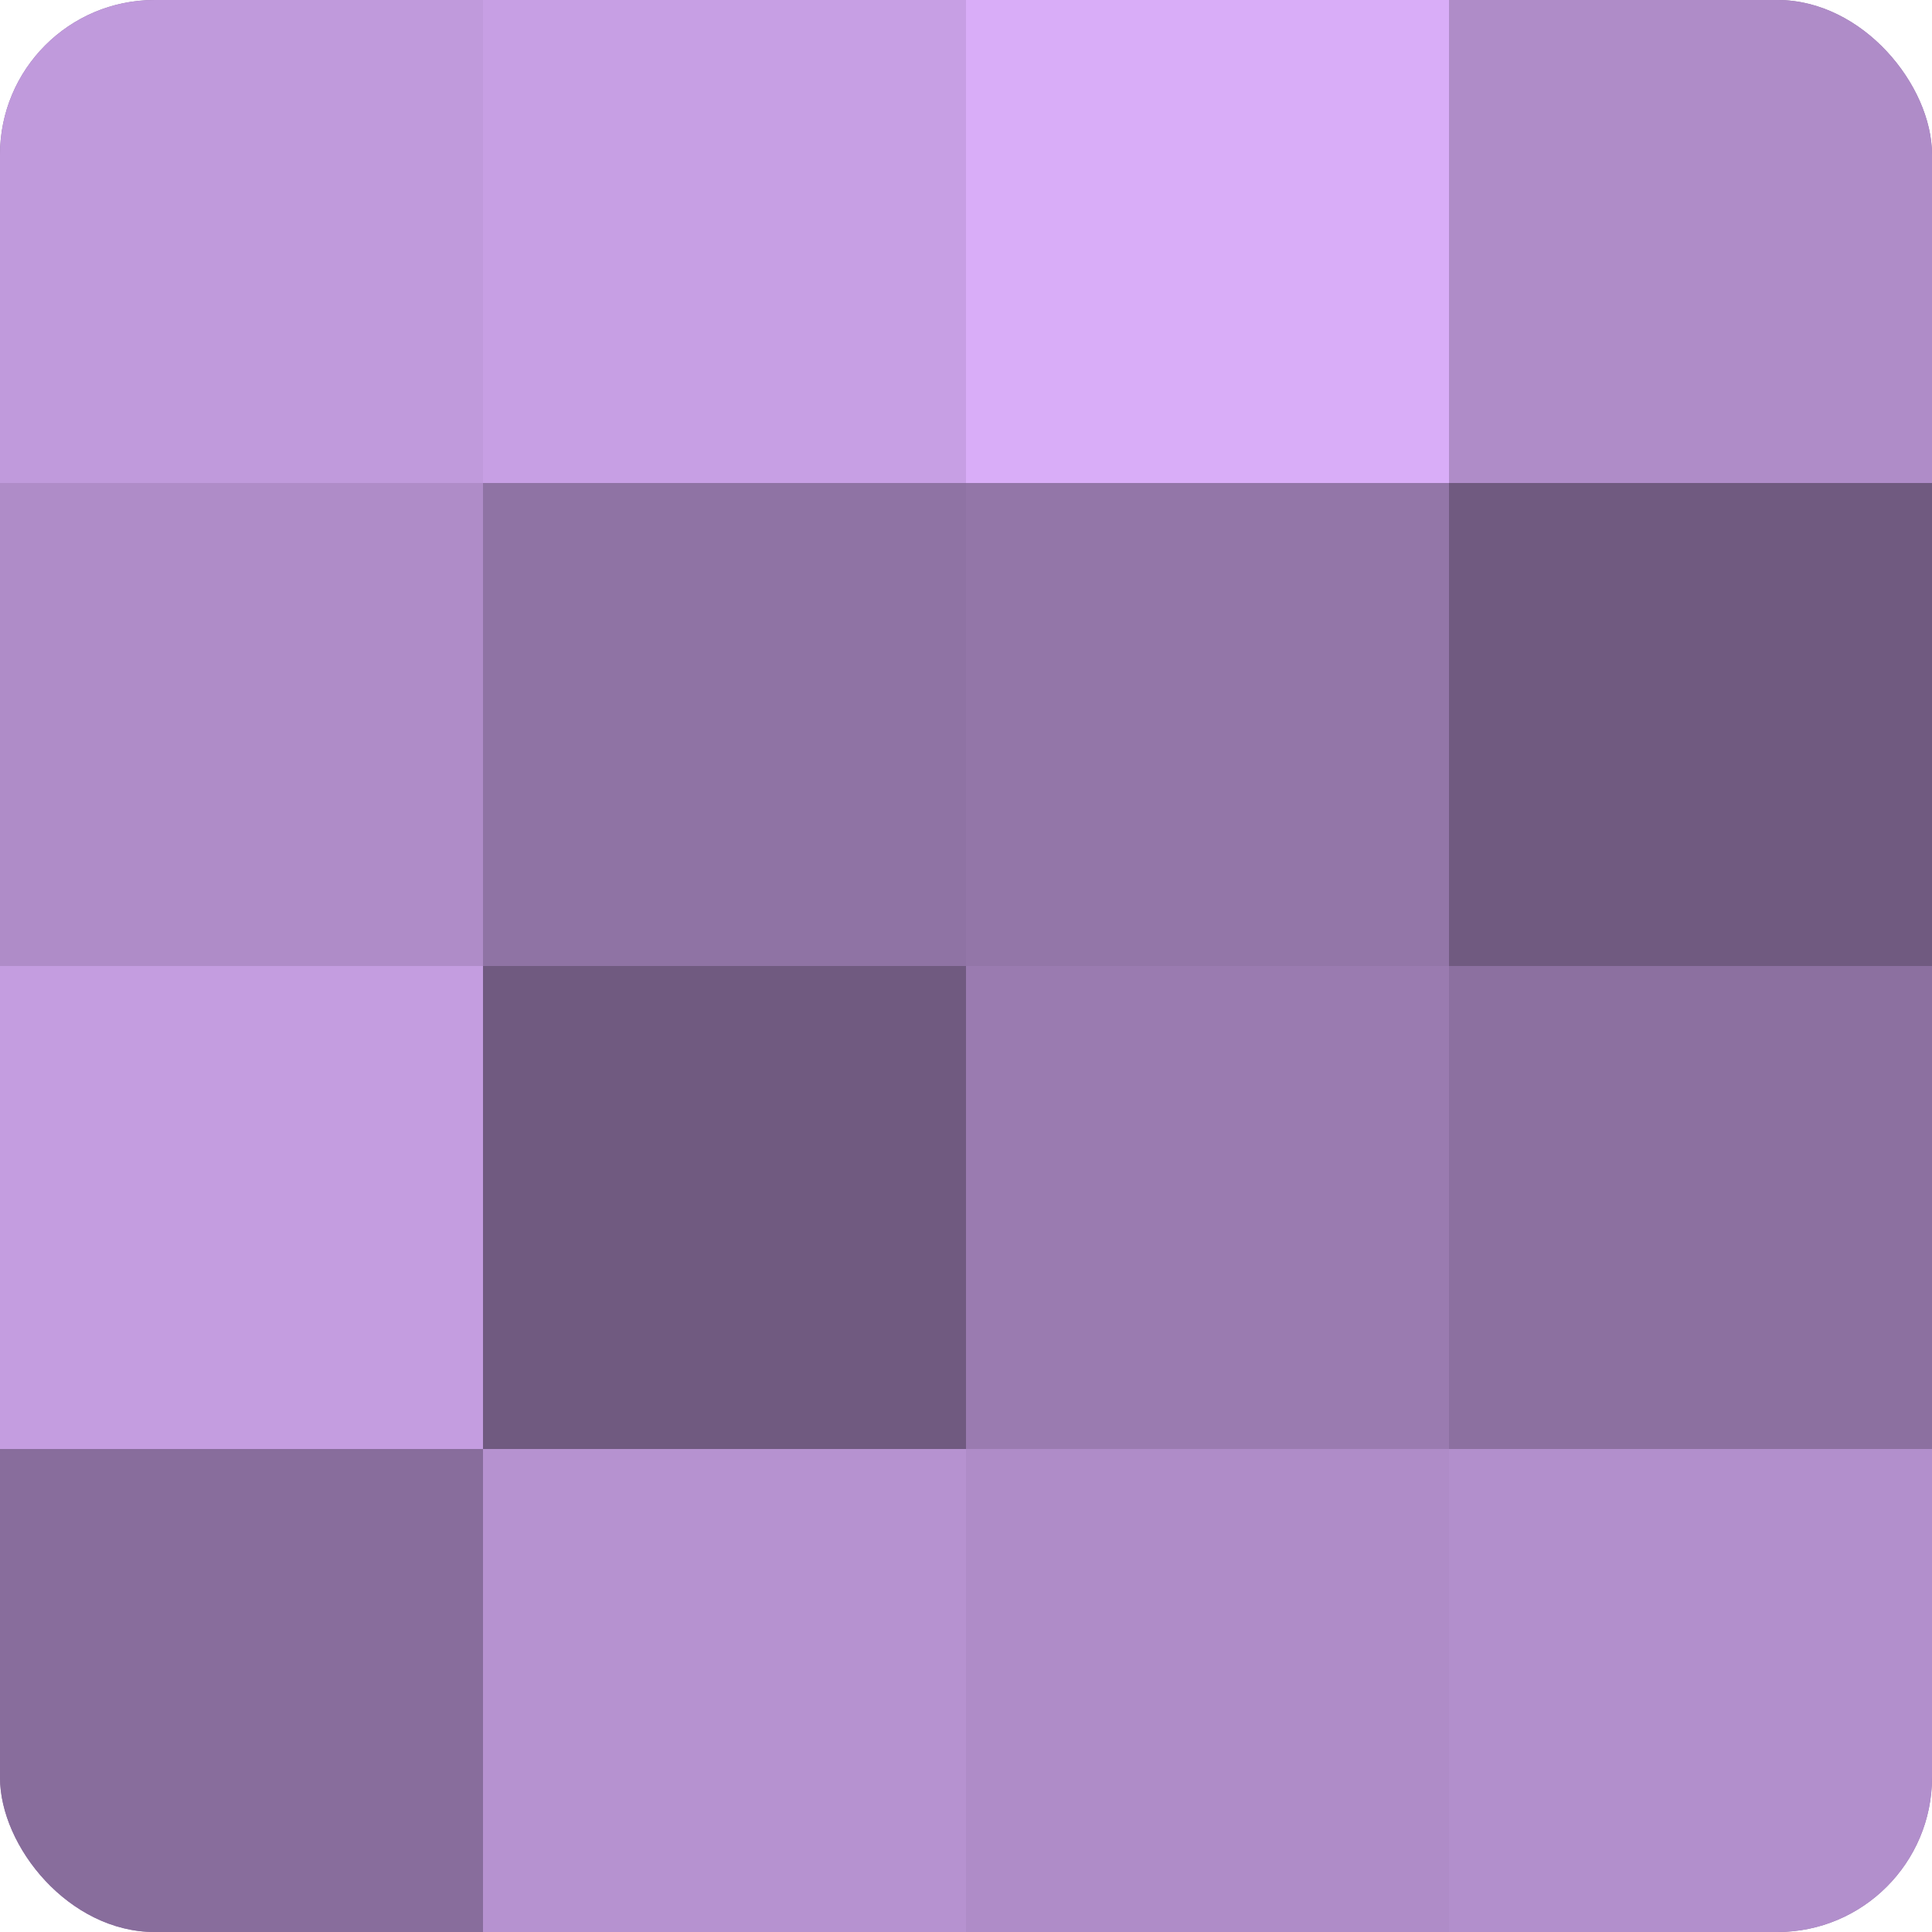
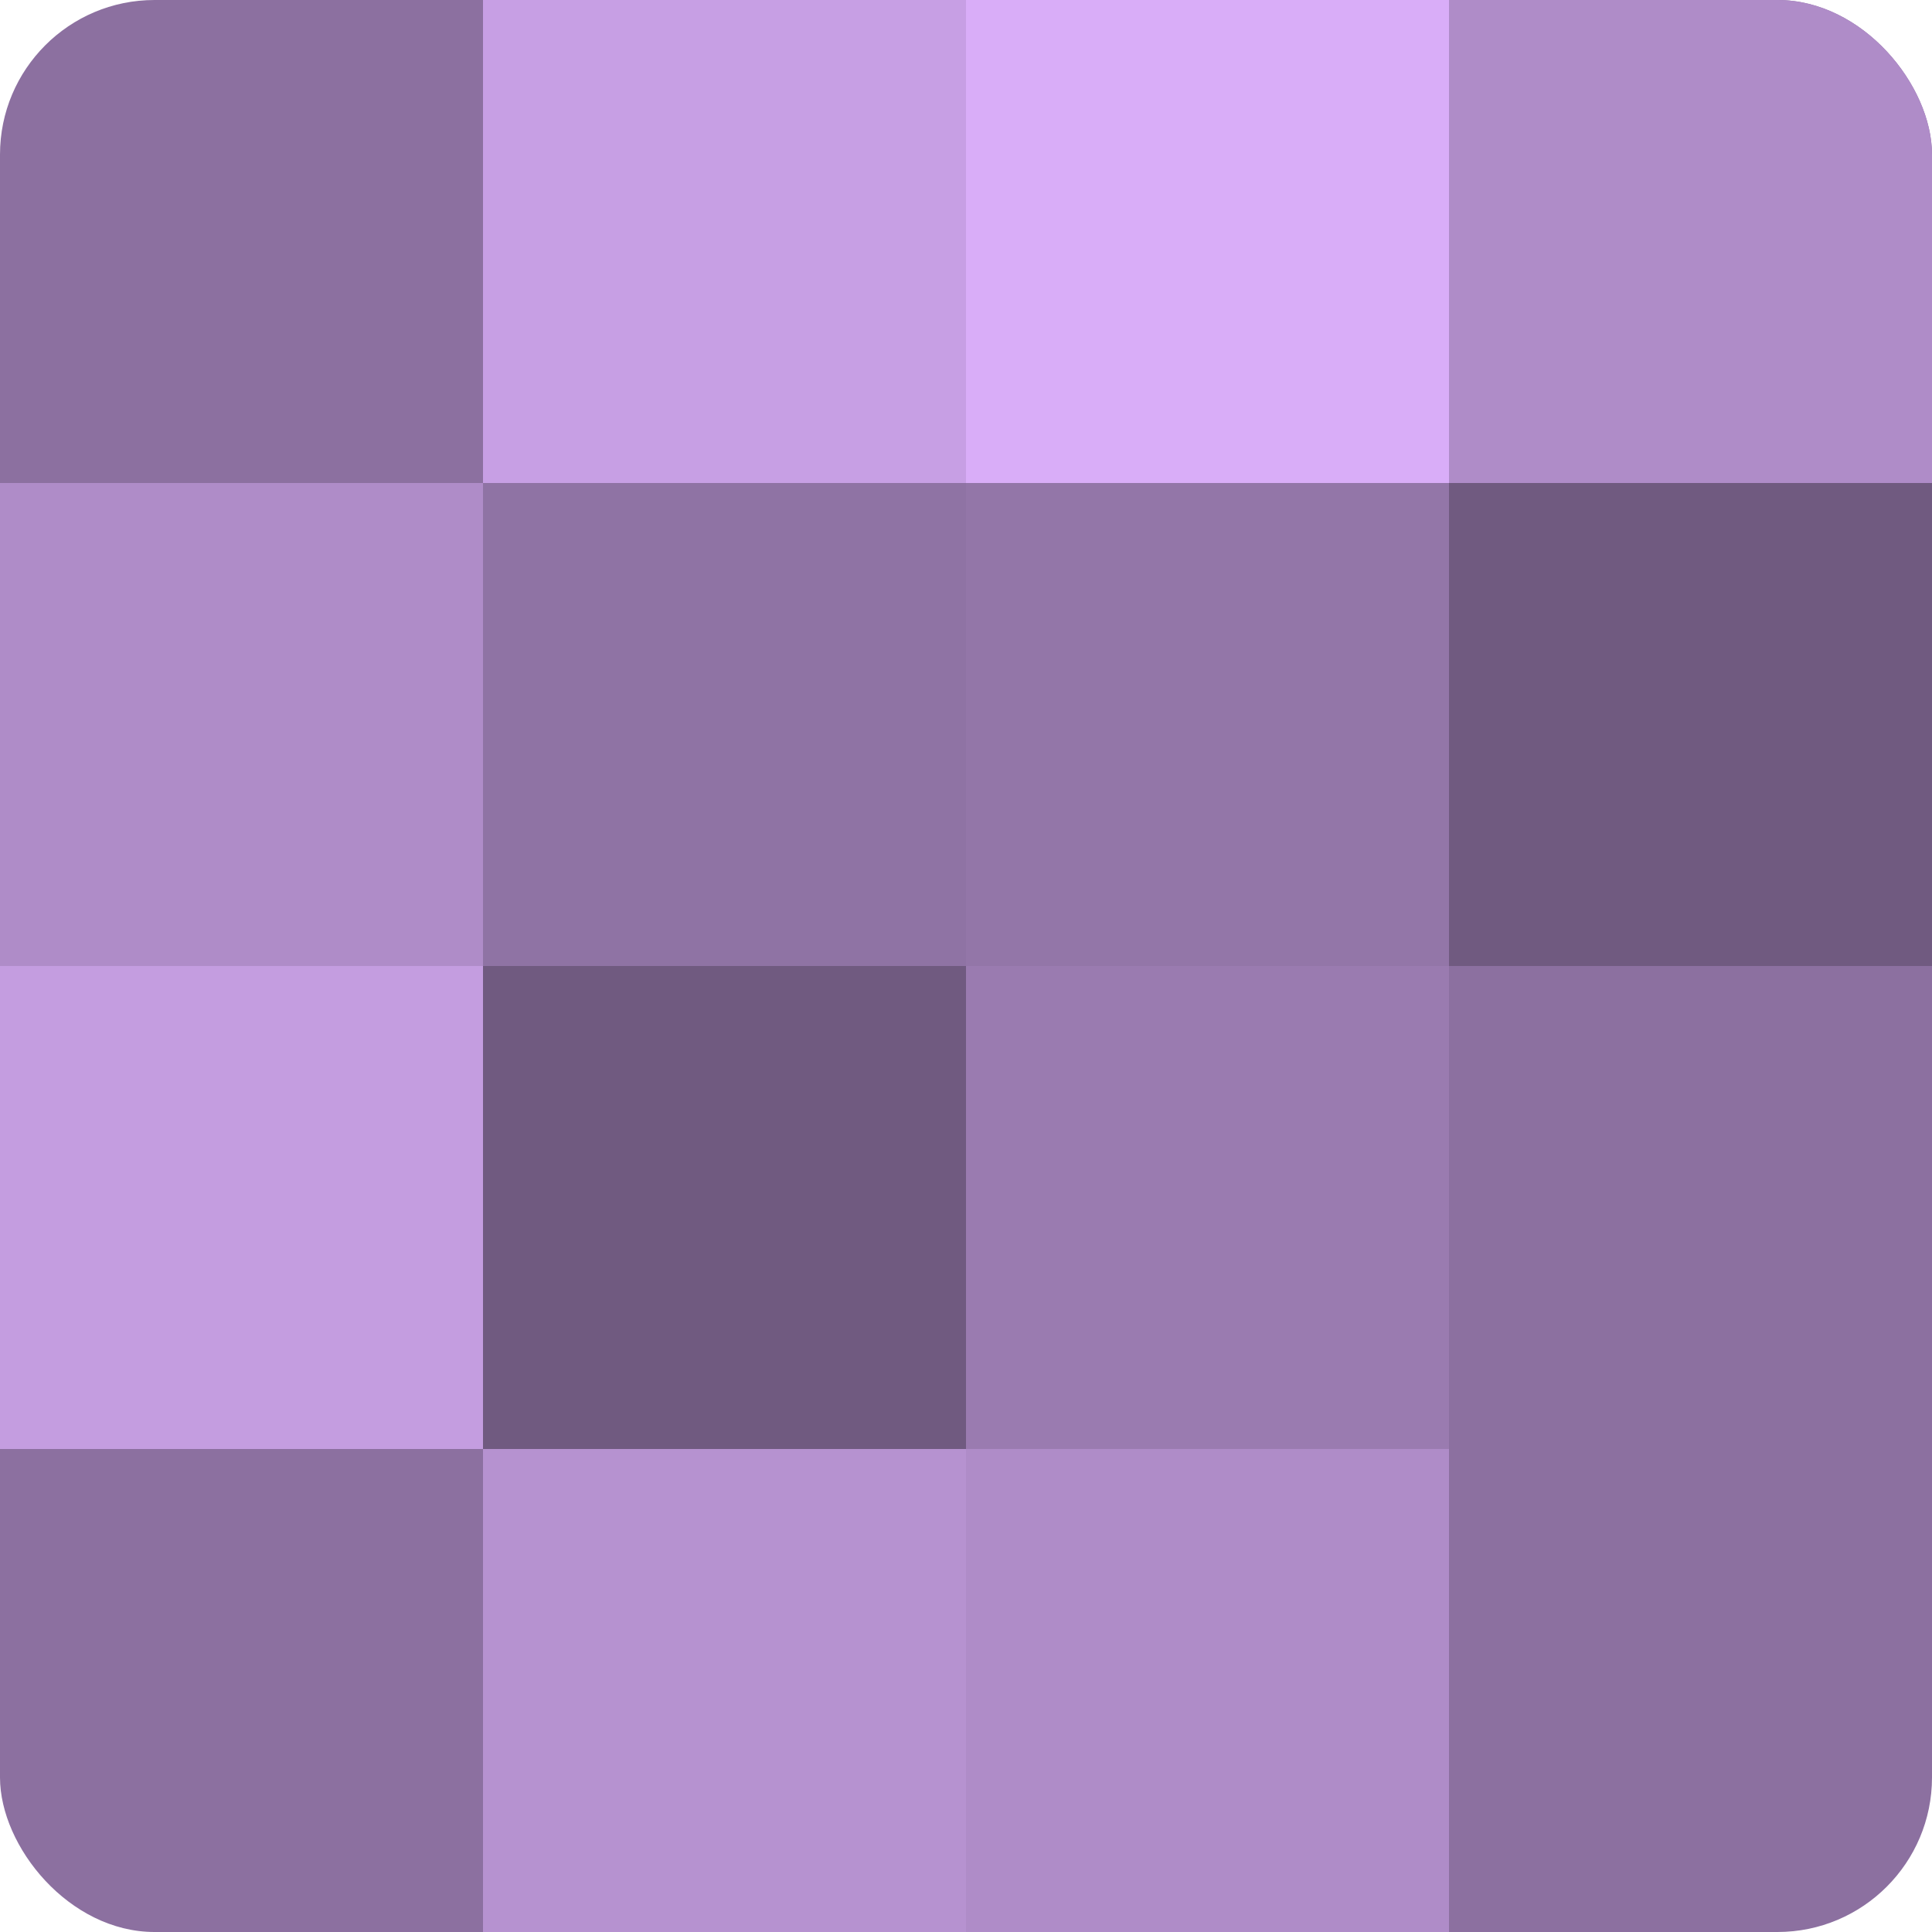
<svg xmlns="http://www.w3.org/2000/svg" width="60" height="60" viewBox="0 0 100 100" preserveAspectRatio="xMidYMid meet">
  <defs>
    <clipPath id="c" width="100" height="100">
      <rect width="100" height="100" rx="8" ry="8" />
    </clipPath>
  </defs>
  <g clip-path="url(#c)">
    <rect width="100" height="100" fill="#8c70a0" />
-     <rect width="25" height="25" fill="#c09adc" />
    <rect y="25" width="25" height="25" fill="#af8cc8" />
    <rect y="50" width="25" height="25" fill="#c49de0" />
-     <rect y="75" width="25" height="25" fill="#886d9c" />
    <rect x="25" width="25" height="25" fill="#c79fe4" />
    <rect x="25" y="25" width="25" height="25" fill="#8f73a4" />
    <rect x="25" y="50" width="25" height="25" fill="#705a80" />
    <rect x="25" y="75" width="25" height="25" fill="#b692d0" />
    <rect x="50" width="25" height="25" fill="#d9adf8" />
    <rect x="50" y="25" width="25" height="25" fill="#9376a8" />
    <rect x="50" y="50" width="25" height="25" fill="#9a7bb0" />
    <rect x="50" y="75" width="25" height="25" fill="#af8cc8" />
    <rect x="75" width="25" height="25" fill="#af8cc8" />
    <rect x="75" y="25" width="25" height="25" fill="#705a80" />
    <rect x="75" y="50" width="25" height="25" fill="#8c70a0" />
-     <rect x="75" y="75" width="25" height="25" fill="#b28fcc" />
  </g>
</svg>